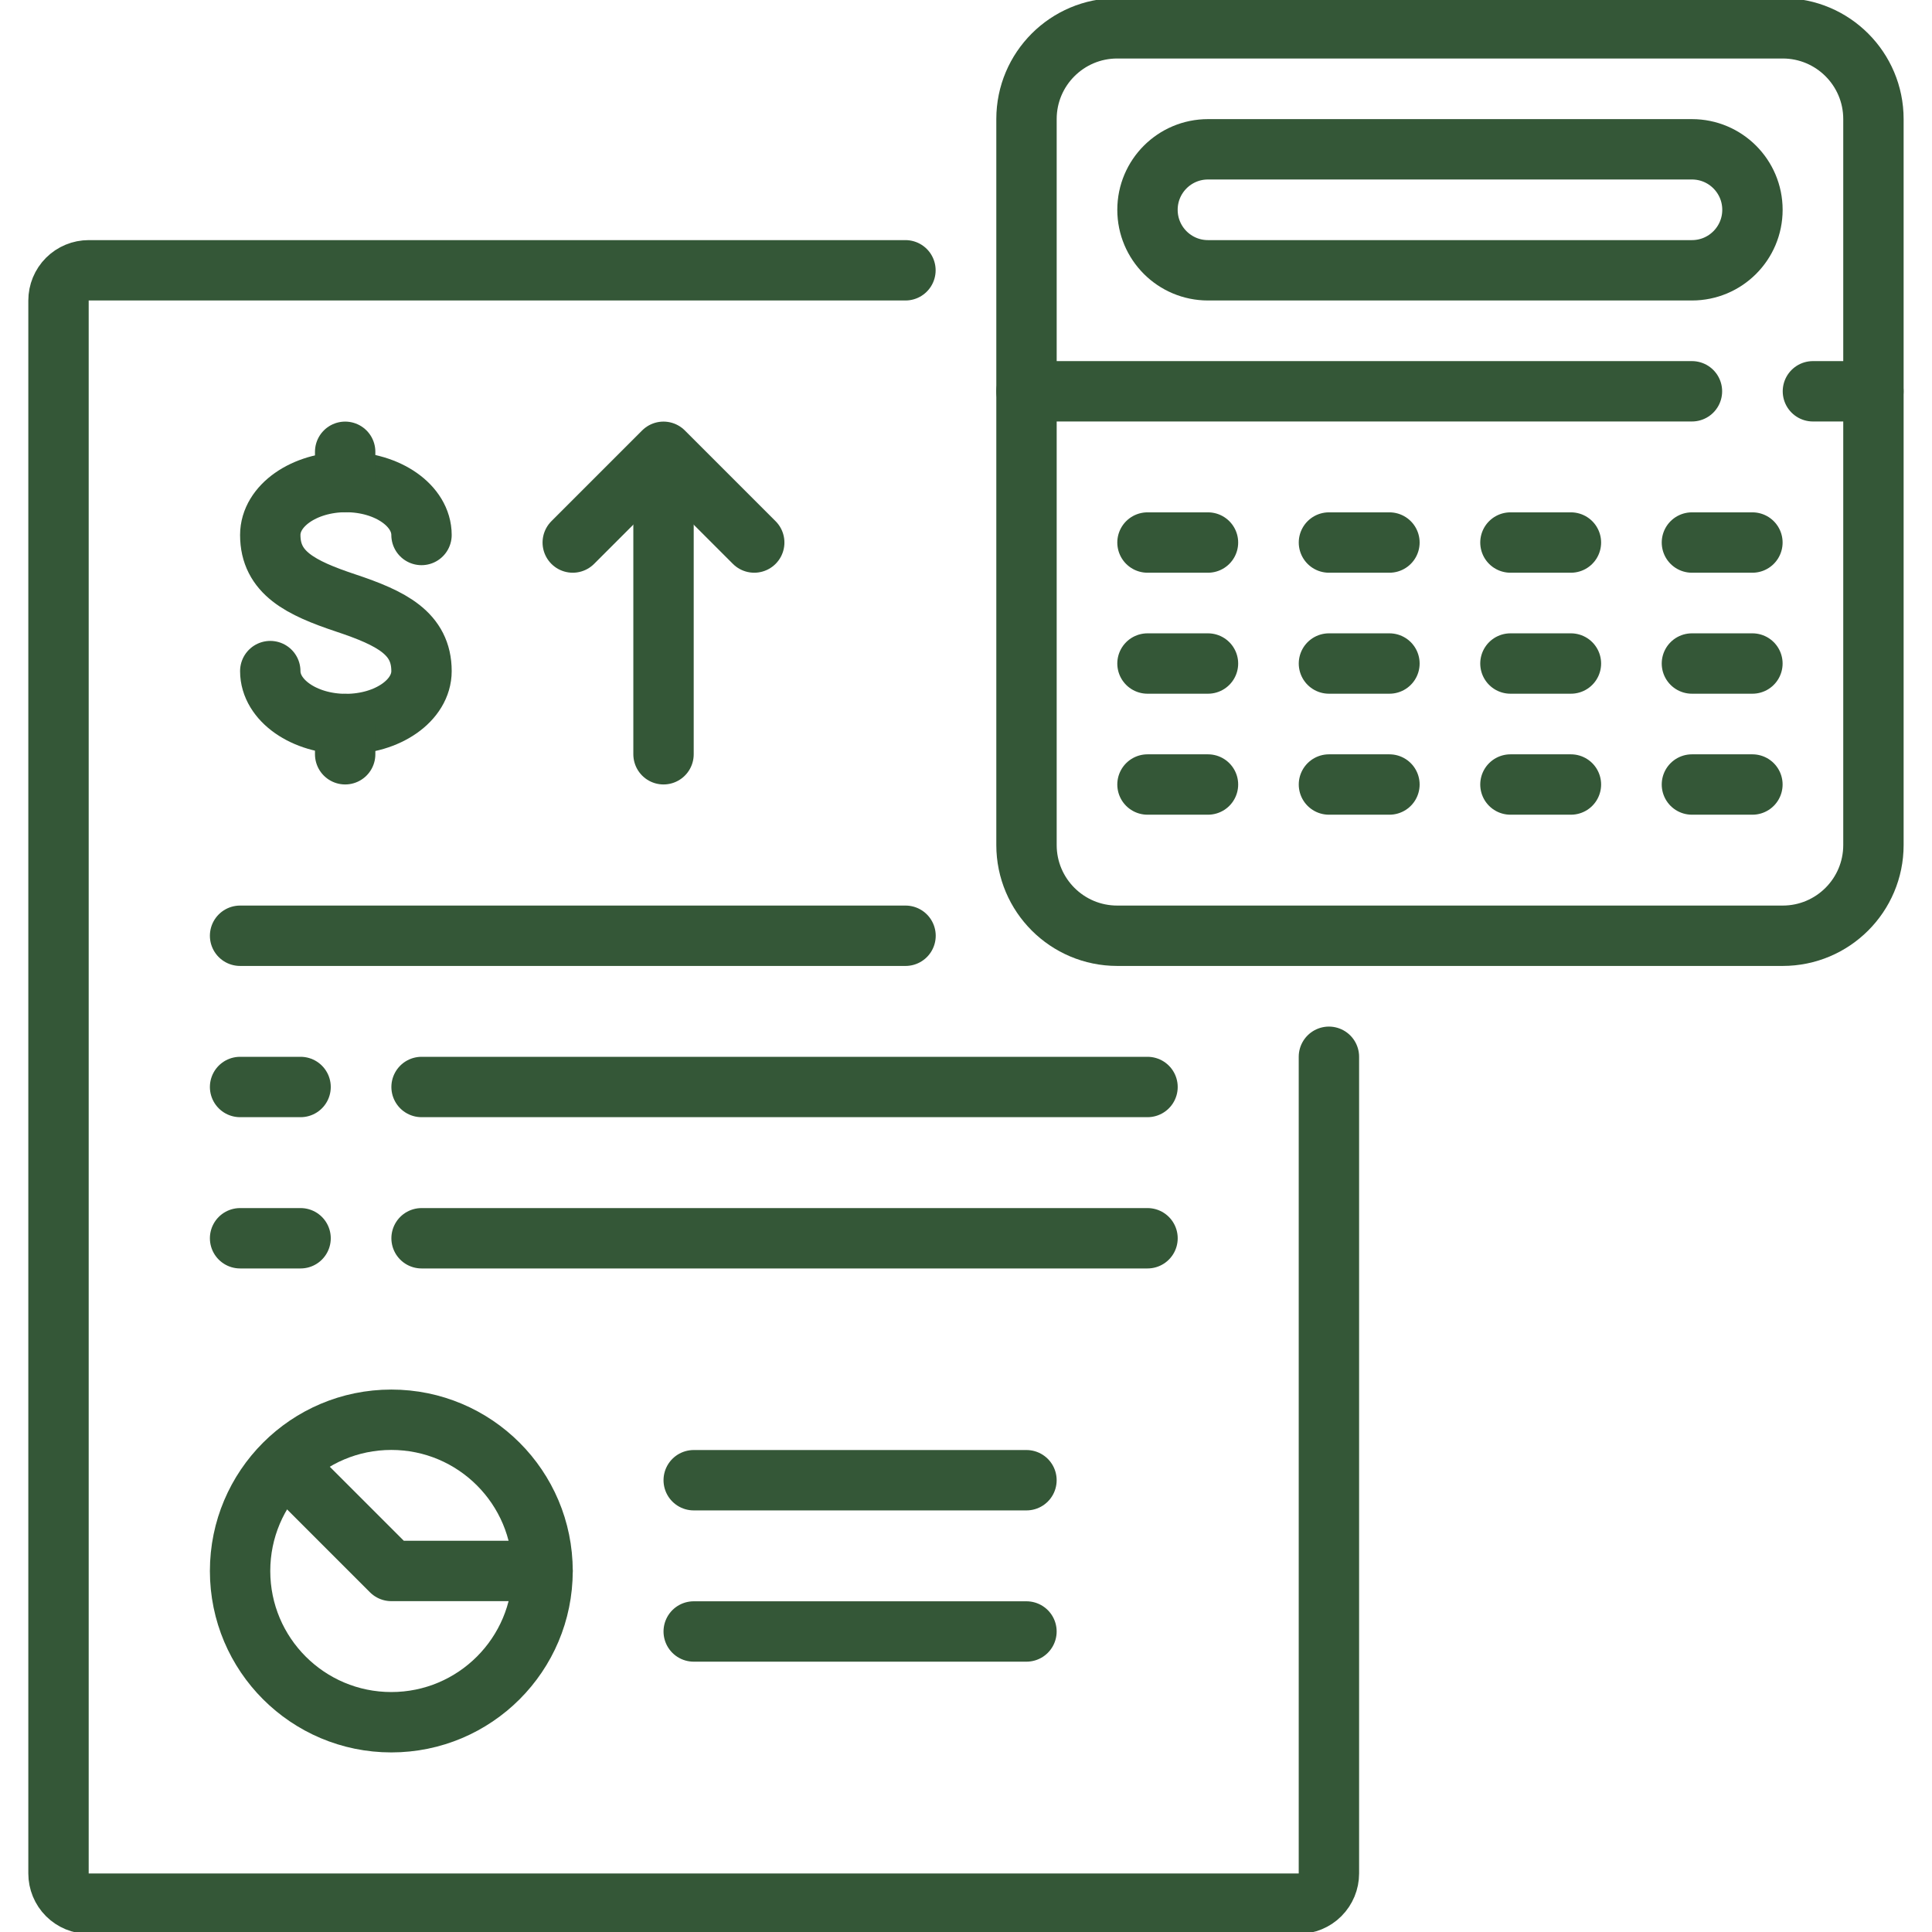
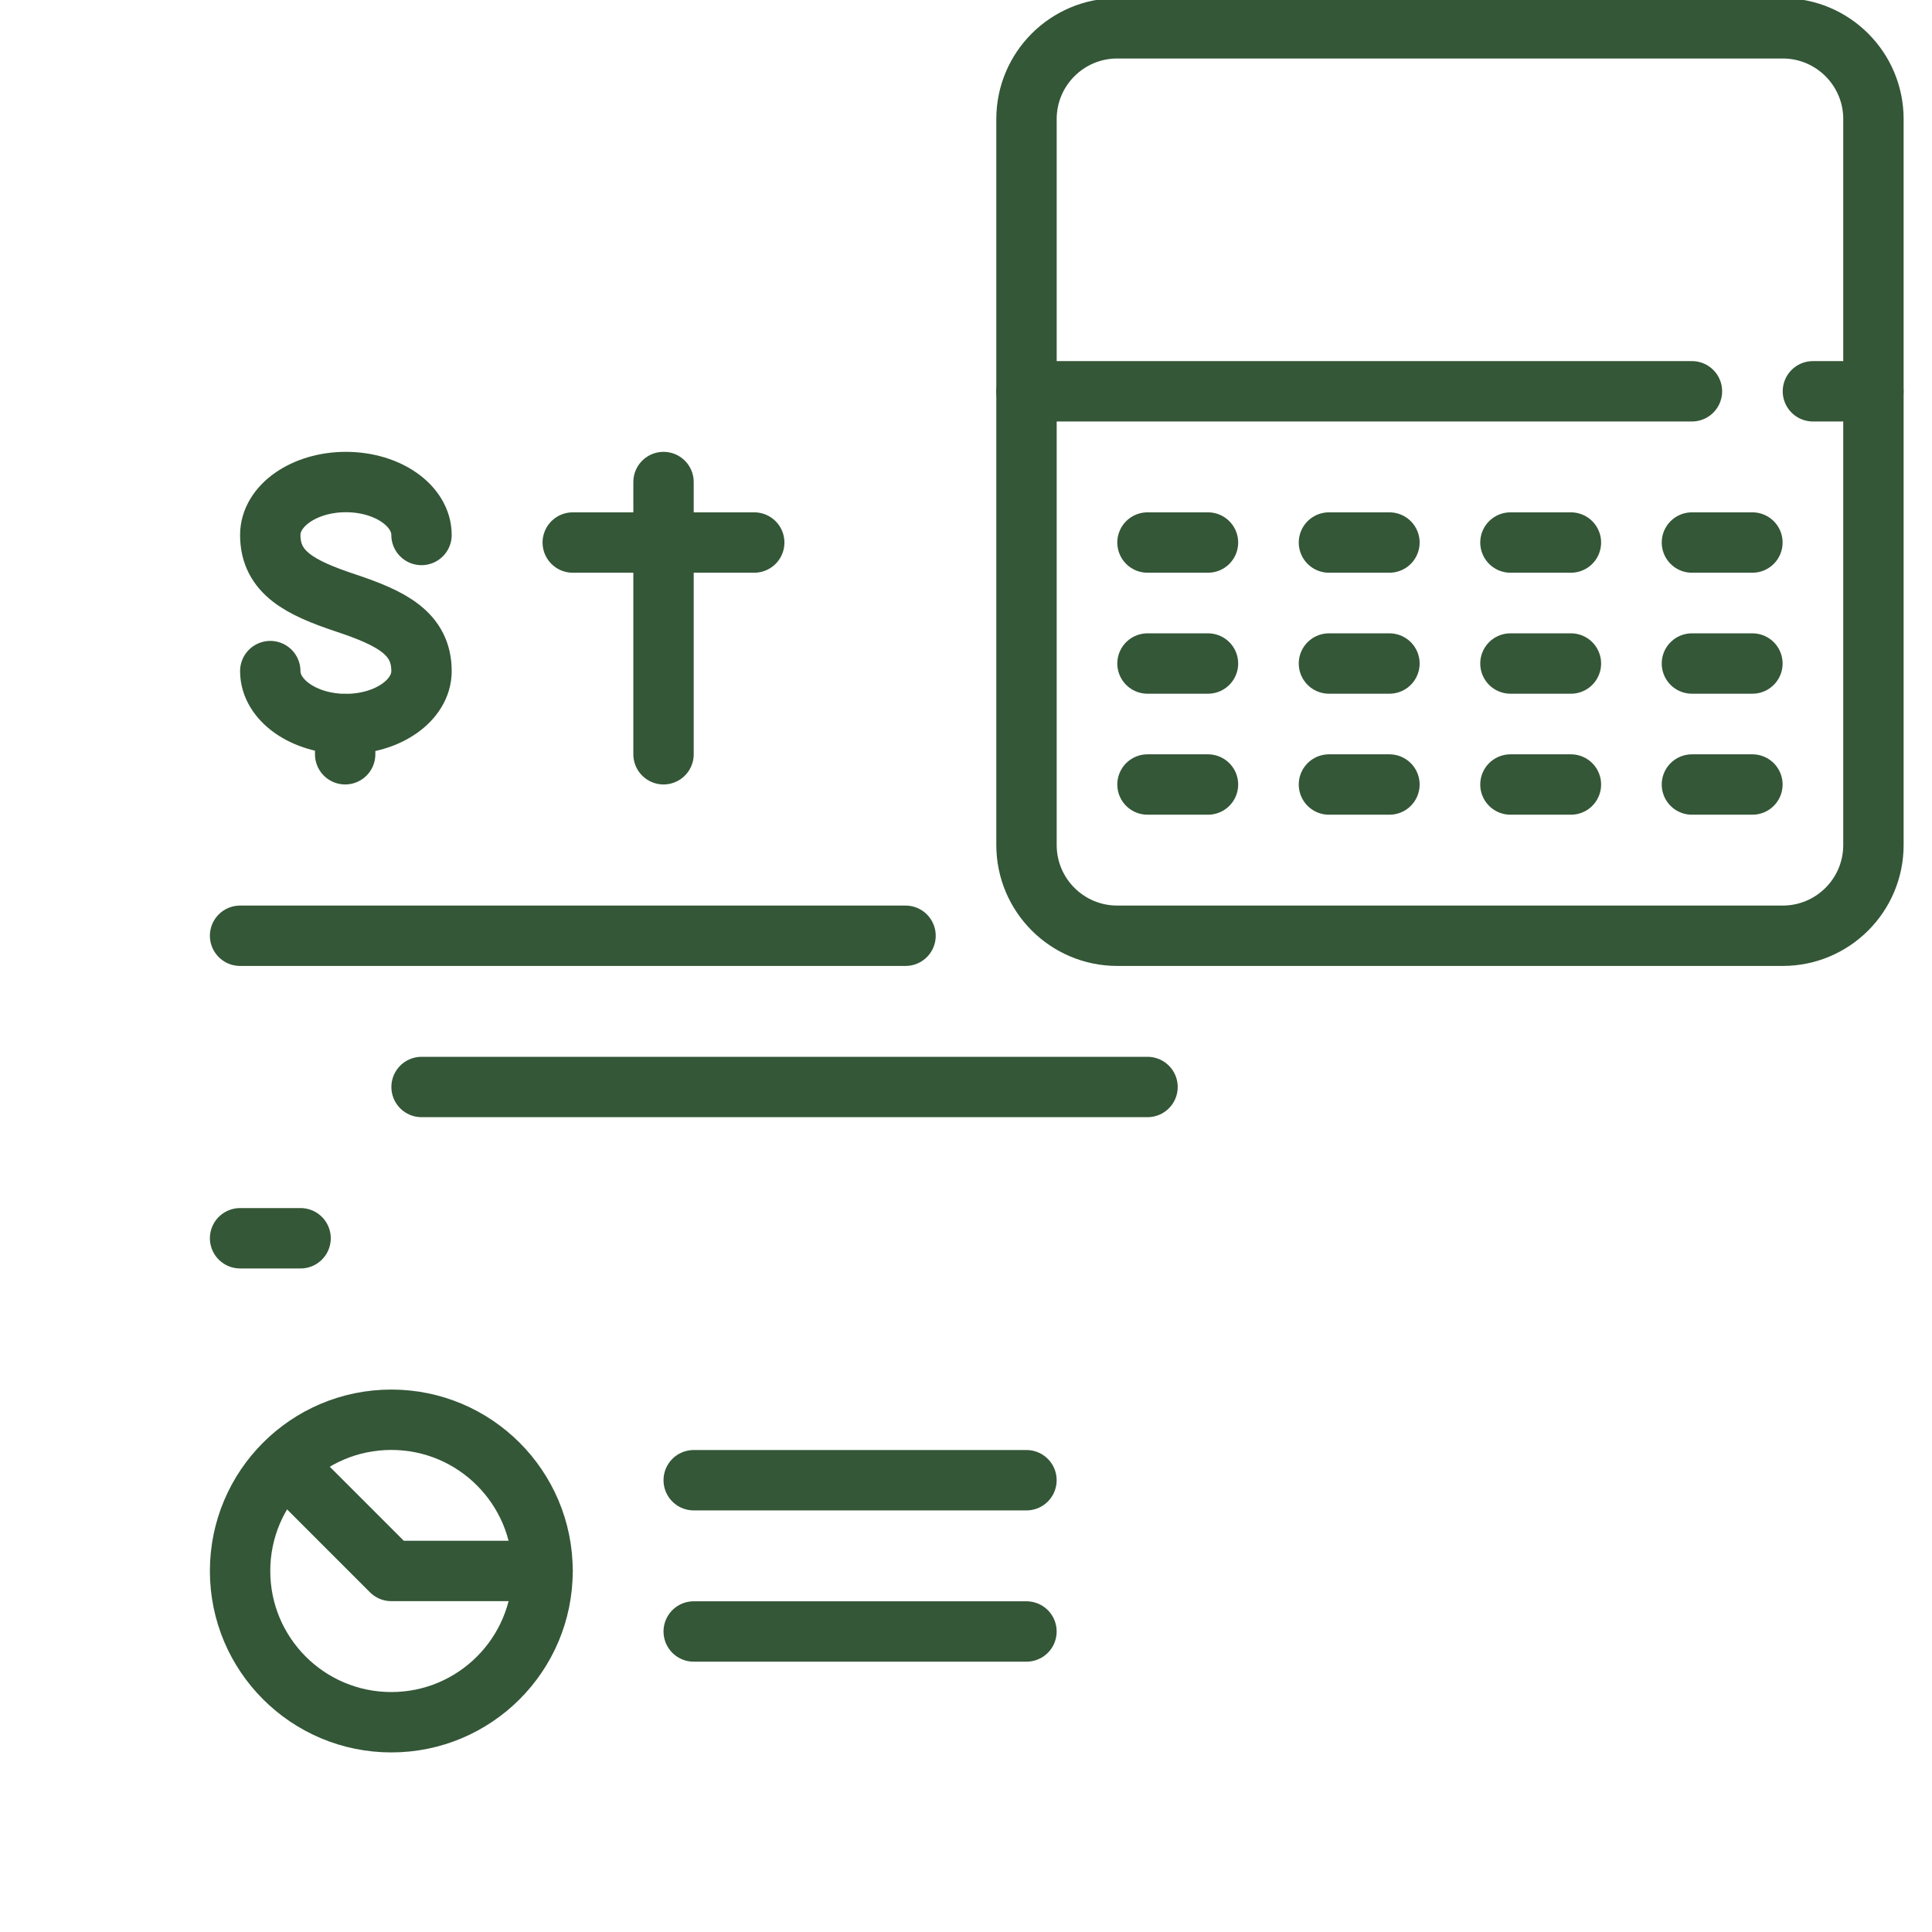
<svg xmlns="http://www.w3.org/2000/svg" width="64" height="64" viewBox="0 0 64 64" fill="none">
  <g clip-path="url(#clip0_8192_28769)">
-     <path d="M44.022 35.007V62.06C44.022 62.326 43.916 62.581 43.728 62.769C43.541 62.957 43.286 63.062 43.02 63.062H2.939C2.674 63.062 2.419 62.957 2.231 62.769C2.043 62.581 1.938 62.326 1.938 62.06V9.956C1.938 9.69 2.043 9.435 2.231 9.247C2.419 9.059 2.674 8.954 2.939 8.954H29.994" stroke="#345737" stroke-width="2" stroke-miterlimit="10" stroke-linecap="round" stroke-linejoin="round" />
    <path d="M59.054 30.998H37.01C35.35 30.998 34.004 29.652 34.004 27.992V3.944C34.004 2.284 35.35 0.938 37.01 0.938H59.054C60.714 0.938 62.06 2.284 62.06 3.944V27.992C62.06 29.652 60.714 30.998 59.054 30.998Z" stroke="#345737" stroke-width="2" stroke-miterlimit="10" stroke-linecap="round" stroke-linejoin="round" />
-     <path d="M56.048 8.954H40.016C38.909 8.954 38.012 8.057 38.012 6.95C38.012 5.843 38.909 4.946 40.016 4.946H56.048C57.155 4.946 58.052 5.843 58.052 6.95C58.052 8.057 57.155 8.954 56.048 8.954Z" stroke="#345737" stroke-width="2" stroke-miterlimit="10" stroke-linecap="round" stroke-linejoin="round" />
    <path d="M60.055 12.962H62.058" stroke="#345737" stroke-width="2" stroke-miterlimit="10" stroke-linecap="round" stroke-linejoin="round" />
    <path d="M34.004 12.962H56.048" stroke="#345737" stroke-width="2" stroke-miterlimit="10" stroke-linecap="round" stroke-linejoin="round" />
    <path d="M44.023 17.972H46.027" stroke="#345737" stroke-width="2" stroke-miterlimit="10" stroke-linecap="round" stroke-linejoin="round" />
    <path d="M50.035 17.972H52.039" stroke="#345737" stroke-width="2" stroke-miterlimit="10" stroke-linecap="round" stroke-linejoin="round" />
    <path d="M56.047 17.972H58.051" stroke="#345737" stroke-width="2" stroke-miterlimit="10" stroke-linecap="round" stroke-linejoin="round" />
    <path d="M38.012 17.972H40.016" stroke="#345737" stroke-width="2" stroke-miterlimit="10" stroke-linecap="round" stroke-linejoin="round" />
    <path d="M44.023 21.98H46.027" stroke="#345737" stroke-width="2" stroke-miterlimit="10" stroke-linecap="round" stroke-linejoin="round" />
    <path d="M50.035 21.98H52.039" stroke="#345737" stroke-width="2" stroke-miterlimit="10" stroke-linecap="round" stroke-linejoin="round" />
    <path d="M56.047 21.98H58.051" stroke="#345737" stroke-width="2" stroke-miterlimit="10" stroke-linecap="round" stroke-linejoin="round" />
    <path d="M38.012 21.98H40.016" stroke="#345737" stroke-width="2" stroke-miterlimit="10" stroke-linecap="round" stroke-linejoin="round" />
    <path d="M44.023 25.988H46.027" stroke="#345737" stroke-width="2" stroke-miterlimit="10" stroke-linecap="round" stroke-linejoin="round" />
    <path d="M50.035 25.988H52.039" stroke="#345737" stroke-width="2" stroke-miterlimit="10" stroke-linecap="round" stroke-linejoin="round" />
    <path d="M56.047 25.988H58.051" stroke="#345737" stroke-width="2" stroke-miterlimit="10" stroke-linecap="round" stroke-linejoin="round" />
    <path d="M38.012 25.988H40.016" stroke="#345737" stroke-width="2" stroke-miterlimit="10" stroke-linecap="round" stroke-linejoin="round" />
    <path d="M8.953 22.231C8.953 23.199 10.075 23.984 11.458 23.984C12.842 23.984 13.963 23.199 13.963 22.231C13.963 20.978 12.961 20.477 11.458 19.976C9.955 19.475 8.953 18.974 8.953 17.722C8.953 16.753 10.075 15.968 11.458 15.968C12.842 15.968 13.963 16.753 13.963 17.722" stroke="#345737" stroke-width="2" stroke-miterlimit="10" stroke-linecap="round" stroke-linejoin="round" />
-     <path d="M11.434 14.966V15.968" stroke="#345737" stroke-width="2" stroke-miterlimit="10" stroke-linecap="round" stroke-linejoin="round" />
    <path d="M11.434 23.984V24.986" stroke="#345737" stroke-width="2" stroke-miterlimit="10" stroke-linecap="round" stroke-linejoin="round" />
-     <path d="M18.973 17.972L21.979 14.966L24.985 17.972" stroke="#345737" stroke-width="2" stroke-miterlimit="10" stroke-linecap="round" stroke-linejoin="round" />
+     <path d="M18.973 17.972L24.985 17.972" stroke="#345737" stroke-width="2" stroke-miterlimit="10" stroke-linecap="round" stroke-linejoin="round" />
    <path d="M21.98 24.986V15.968" stroke="#345737" stroke-width="2" stroke-miterlimit="10" stroke-linecap="round" stroke-linejoin="round" />
    <path d="M7.953 30.998H29.997" stroke="#345737" stroke-width="2" stroke-miterlimit="10" stroke-linecap="round" stroke-linejoin="round" />
-     <path d="M7.953 36.008H9.957" stroke="#345737" stroke-width="2" stroke-miterlimit="10" stroke-linecap="round" stroke-linejoin="round" />
    <path d="M13.965 36.008H38.013" stroke="#345737" stroke-width="2" stroke-miterlimit="10" stroke-linecap="round" stroke-linejoin="round" />
-     <path d="M13.965 41.019H38.013" stroke="#345737" stroke-width="2" stroke-miterlimit="10" stroke-linecap="round" stroke-linejoin="round" />
    <path d="M22.98 49.034H34.003" stroke="#345737" stroke-width="2" stroke-miterlimit="10" stroke-linecap="round" stroke-linejoin="round" />
    <path d="M22.98 54.045H34.003" stroke="#345737" stroke-width="2" stroke-miterlimit="10" stroke-linecap="round" stroke-linejoin="round" />
    <path d="M7.953 41.019H9.957" stroke="#345737" stroke-width="2" stroke-miterlimit="10" stroke-linecap="round" stroke-linejoin="round" />
    <path d="M17.973 52.041C17.973 54.808 15.73 57.051 12.963 57.051C10.196 57.051 7.953 54.808 7.953 52.041C7.953 49.274 10.196 47.031 12.963 47.031C15.73 47.031 17.973 49.274 17.973 52.041Z" stroke="#345737" stroke-width="2" stroke-miterlimit="10" stroke-linecap="round" stroke-linejoin="round" />
    <path d="M9.957 49.034L12.963 52.04H17.973" stroke="#345737" stroke-width="2" stroke-miterlimit="10" stroke-linecap="round" stroke-linejoin="round" />
  </g>
  <defs>
    <clipPath id="clip0_8192_28769">
      <rect width="64" height="64" fill="white" />
    </clipPath>
  </defs>
</svg>